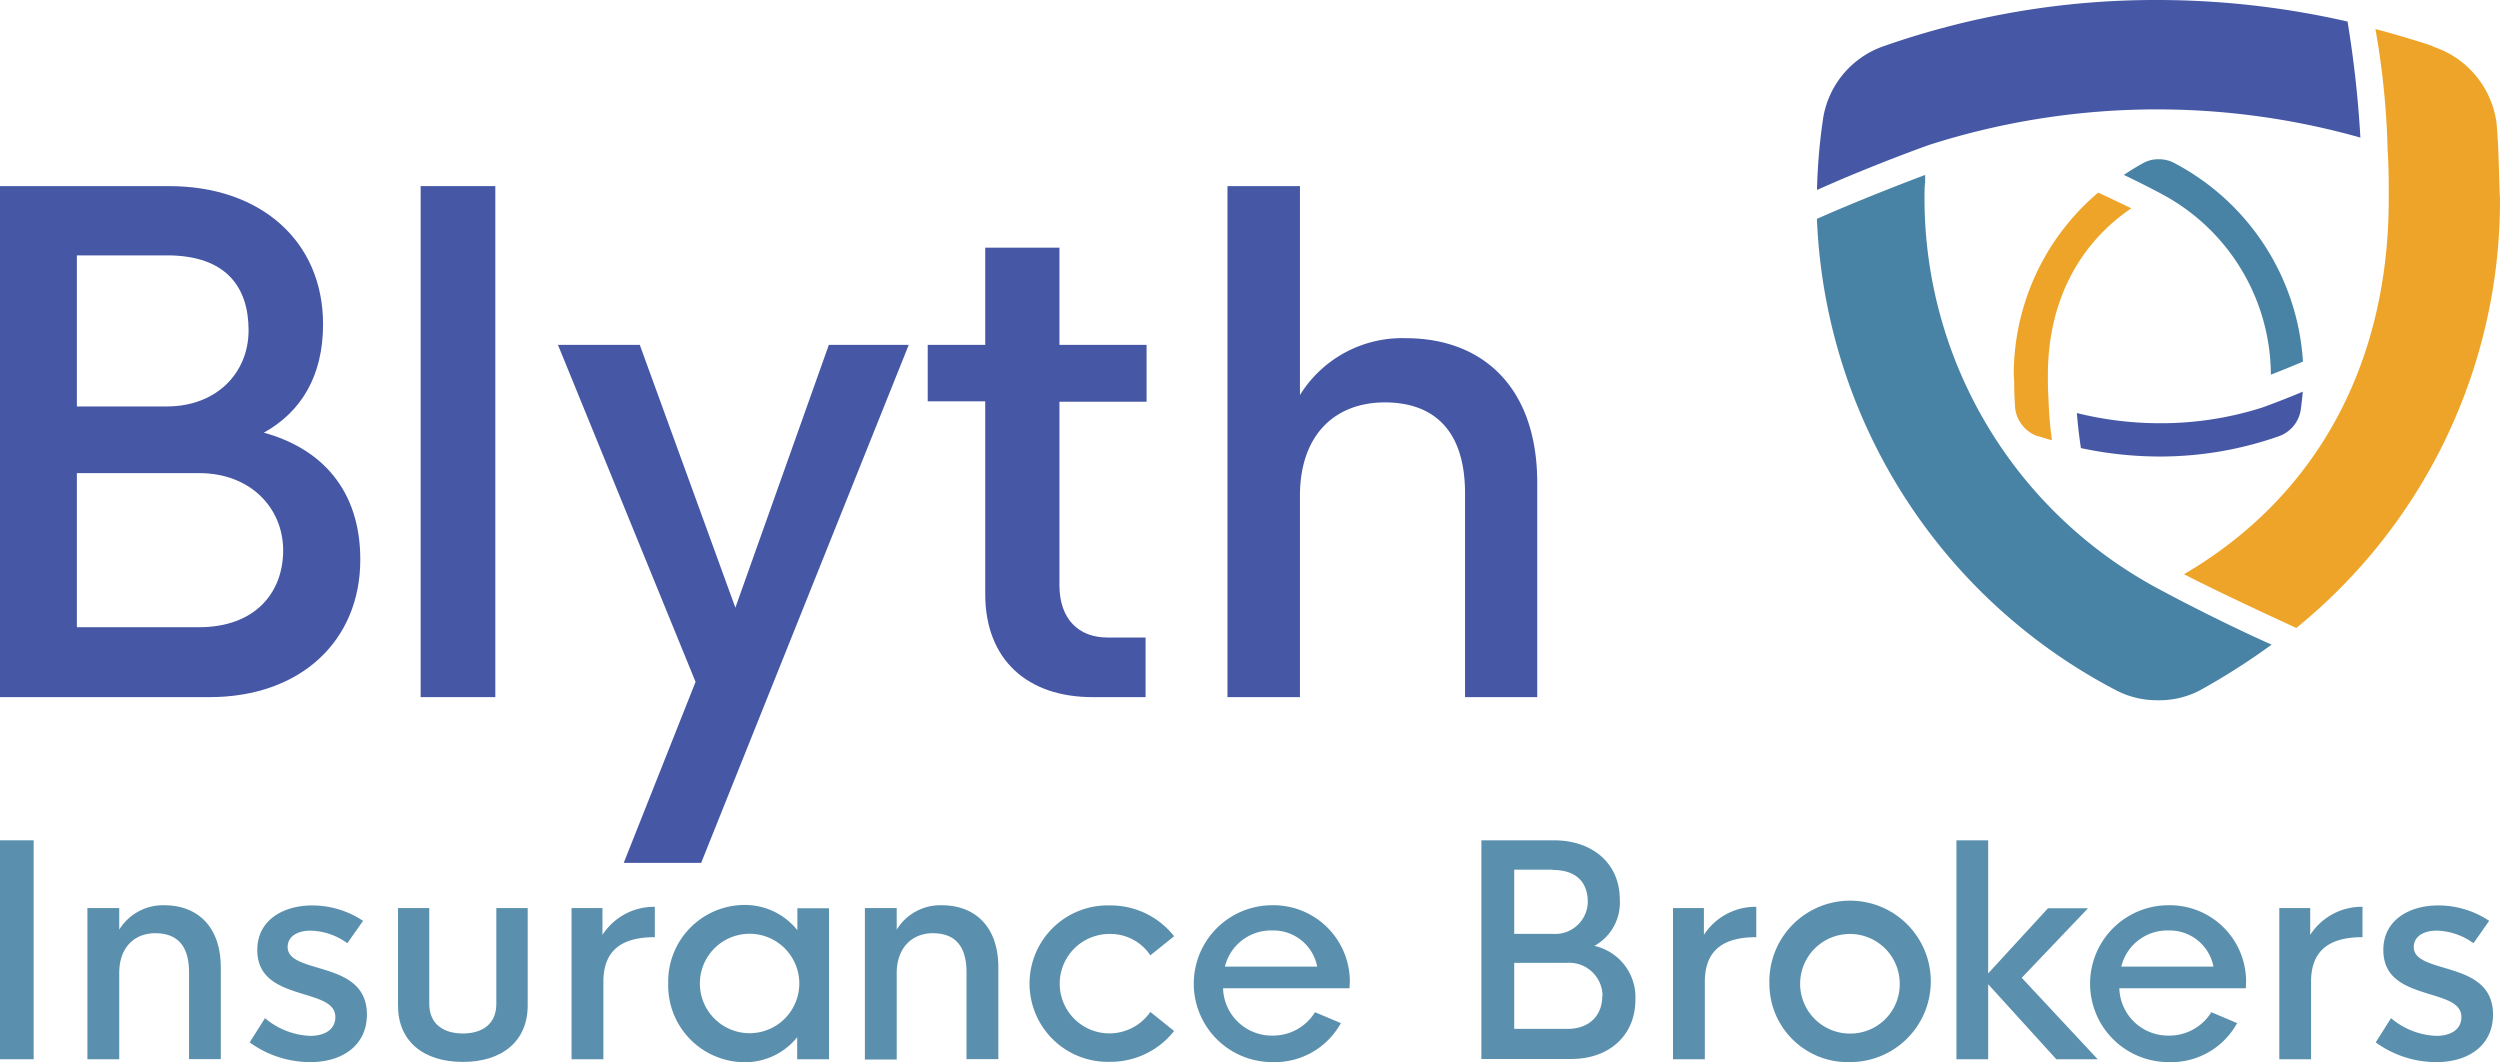
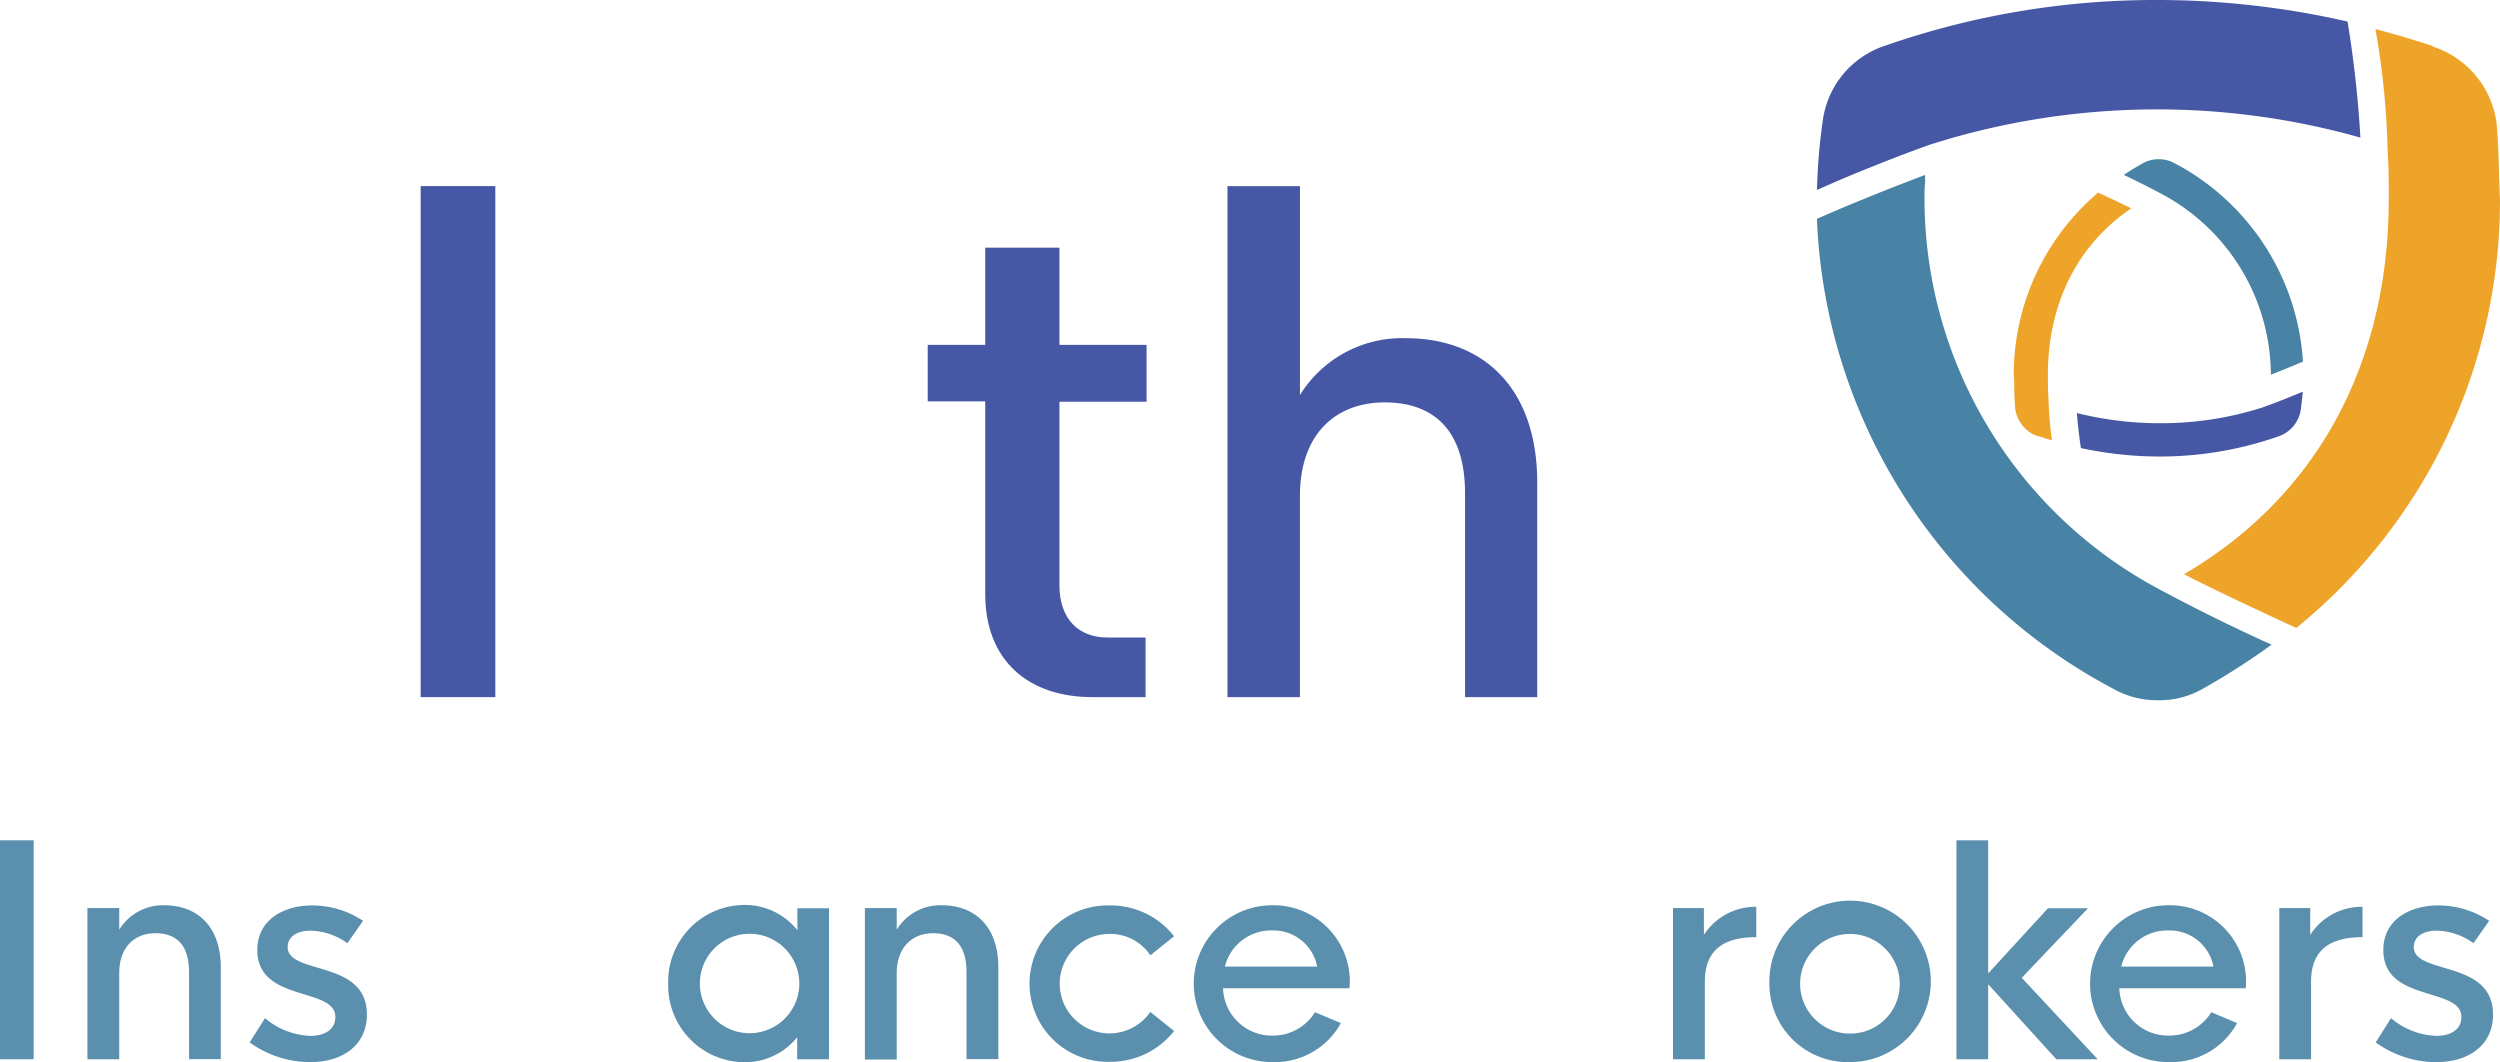
<svg xmlns="http://www.w3.org/2000/svg" viewBox="0 0 272.55 115.8">
  <defs>
    <style>.cls-1{fill:#4557a5;}.cls-2{fill:#5a90ad;}.cls-3{fill:#4883a5;}.cls-4{fill:#eea429;}</style>
  </defs>
  <title>blyth-insurance-horizontal-logo</title>
  <g id="Layer_2" data-name="Layer 2">
    <g id="Layer_1-2" data-name="Layer 1">
-       <path class="cls-1" d="M39.28,61C39.28,69.91,32.72,76,22.85,76H0V20.29H18.43c10,0,16.79,6,16.79,15.06,0,5.62-2.36,9.54-6.46,11.82C35.11,48.91,39.28,53.48,39.28,61ZM18.21,27.84H8.38V44.31h9.83c5.33,0,8.89-3.59,8.89-8.31S24.63,27.84,18.21,27.84ZM30.87,60c0-4.61-3.56-8.42-9.14-8.42H8.38v16.8H21.73C27.86,68.36,30.87,64.58,30.87,60Z" />
      <path class="cls-1" d="M45.86,20.29H54V76H45.86Z" />
-       <path class="cls-1" d="M99.07,37.6,76.44,94.07H68l7.83-19.73-15-36.74h8.92L80.17,66.25,90.36,37.6Z" />
      <path class="cls-1" d="M115.5,43.8v20c0,3.74,2.14,5.7,5.22,5.7h4.17V76h-5.8c-7,0-11.68-4-11.68-11.25v-21h-6.27V37.6h6.27V27h8.09V37.6H125v6.2Z" />
      <path class="cls-1" d="M167.59,52.65V76h-7.87V53.81c0-7.4-3.89-9.94-8.75-9.94-5.26,0-9.17,3.34-9.25,10V76h-7.9V20.29h7.9V43.07a13.09,13.09,0,0,1,11.54-6.2C161.6,36.87,167.59,42.17,167.59,52.65Z" />
      <path class="cls-2" d="M0,91.61H3.67v23.87H0Z" />
      <path class="cls-2" d="M24.07,105.47v10H20.61V106c0-3.19-1.56-4.26-3.69-4.26S13,103.15,13,106.07v9.41H9.53V99H13v2.35a5.61,5.61,0,0,1,4.94-2.66C21.52,98.71,24.07,101,24.07,105.47Z" />
      <path class="cls-2" d="M27.22,113.64,28.89,111a8.13,8.13,0,0,0,4.92,1.93c1.65,0,2.75-.73,2.75-2.05,0-1.48-1.63-1.93-3.51-2.51-2.34-.73-5-1.56-5-4.8s2.79-4.86,6-4.86a10,10,0,0,1,5.53,1.68l-1.71,2.44a7.09,7.09,0,0,0-4-1.37c-1.47,0-2.51.64-2.51,1.79,0,1.41,1.86,1.81,3.85,2.42,2.29.7,4.79,1.66,4.79,4.94s-2.58,5.18-6.17,5.18A11.24,11.24,0,0,1,27.22,113.64Z" />
-       <path class="cls-2" d="M43.39,109.63V99H46.8v10.44c0,2.22,1.57,3.23,3.66,3.23s3.65-1,3.65-3.23V99h3.42v10.61c0,3.87-2.75,6.16-7.07,6.16S43.39,113.5,43.39,109.63Z" />
-       <path class="cls-2" d="M71.39,98.86v3.31c-3.36,0-5.61,1.23-5.61,4.87v8.44H62.31V99h3.37v2.92A6.69,6.69,0,0,1,71.39,98.86Z" />
      <path class="cls-2" d="M72.85,107.22A8.35,8.35,0,0,1,81,98.66a7.32,7.32,0,0,1,5.93,2.75l0-2.39h3.45v16.46H86.91v-2.4A7.3,7.3,0,0,1,81,115.8,8.36,8.36,0,0,1,72.85,107.22Zm14.29,0a5.42,5.42,0,1,0-10.84,0,5.42,5.42,0,1,0,10.84,0Z" />
      <path class="cls-2" d="M108.84,105.47v10h-3.47V106c0-3.19-1.55-4.26-3.68-4.26s-3.92,1.44-3.93,4.36v9.41H94.29V99h3.47v2.35a5.58,5.58,0,0,1,4.94-2.66C106.29,98.71,108.84,101,108.84,105.47Z" />
      <path class="cls-2" d="M112.24,107.24A8.52,8.52,0,0,1,121,98.71a8.79,8.79,0,0,1,7,3.36l-2.59,2.08a5.23,5.23,0,0,0-4.46-2.33,5.42,5.42,0,1,0,4.46,8.5l2.59,2.08a8.82,8.82,0,0,1-7,3.36A8.53,8.53,0,0,1,112.24,107.24Z" />
      <path class="cls-2" d="M147.12,107.74H133.34a5.31,5.31,0,0,0,5.38,5.16,5.37,5.37,0,0,0,4.64-2.55l2.82,1.19a8.21,8.21,0,0,1-7.45,4.25,8.55,8.55,0,1,1-.07-17.1,8.33,8.33,0,0,1,8.5,8.36Zm-13.58-2.36H143.6a4.86,4.86,0,0,0-4.93-3.94A5.17,5.17,0,0,0,133.54,105.38Z" />
-       <path class="cls-2" d="M178.29,109c0,3.84-2.81,6.45-7,6.45h-9.79V91.61h7.89c4.28,0,7.2,2.56,7.2,6.45a5.38,5.38,0,0,1-2.77,5.06A5.73,5.73,0,0,1,178.29,109Zm-9-14.19h-4.21v7h4.21a3.55,3.55,0,0,0,3.81-3.55C173.07,96.33,172,94.84,169.26,94.84Zm5.42,13.77a3.64,3.64,0,0,0-3.91-3.61h-5.72v7.2h5.72C173.39,112.2,174.68,110.58,174.68,108.61Z" />
      <path class="cls-2" d="M191.47,98.86v3.31c-3.36,0-5.61,1.23-5.61,4.87v8.44h-3.47V99h3.37v2.92A6.69,6.69,0,0,1,191.47,98.86Z" />
      <path class="cls-2" d="M192.9,107.24a8.8,8.8,0,1,1,8.79,8.55A8.54,8.54,0,0,1,192.9,107.24Zm14.21,0a5.43,5.43,0,1,0-5.43,5.44A5.38,5.38,0,0,0,207.11,107.24Z" />
      <path class="cls-2" d="M224.18,115.48l-7.43-8.18v8.18h-3.46V91.61h3.46v14.51l6.52-7.1h4.36l-7.22,7.58,8.28,8.88Z" />
      <path class="cls-2" d="M244.84,107.74H231.05a5.31,5.31,0,0,0,5.38,5.16,5.38,5.38,0,0,0,4.65-2.55l2.81,1.19a8.18,8.18,0,0,1-7.44,4.25,8.55,8.55,0,1,1-.08-17.1,8.32,8.32,0,0,1,8.5,8.36Zm-13.58-2.36h10.05a4.86,4.86,0,0,0-4.93-3.94A5.16,5.16,0,0,0,231.26,105.38Z" />
      <path class="cls-2" d="M257.56,98.86v3.31c-3.35,0-5.61,1.23-5.61,4.87v8.44h-3.46V99h3.37v2.92A6.67,6.67,0,0,1,257.56,98.86Z" />
      <path class="cls-2" d="M259,113.64l1.67-2.64a8.11,8.11,0,0,0,4.92,1.93c1.65,0,2.75-.73,2.75-2.05,0-1.48-1.63-1.93-3.51-2.51-2.35-.73-5-1.56-5-4.8s2.79-4.86,6-4.86a10,10,0,0,1,5.54,1.68l-1.71,2.44a7.09,7.09,0,0,0-4-1.37c-1.47,0-2.51.64-2.51,1.79,0,1.41,1.86,1.81,3.85,2.42,2.28.7,4.79,1.66,4.79,4.94s-2.58,5.18-6.17,5.18A11.24,11.24,0,0,1,259,113.64Z" />
      <path class="cls-1" d="M235,0a89.51,89.51,0,0,0-29.54,5,10,10,0,0,0-6.76,8.3,61.92,61.92,0,0,0-.61,7.41c6-2.7,12.43-5,12.5-5A81.57,81.57,0,0,1,257.33,15a120.15,120.15,0,0,0-1.4-12.65A93.3,93.3,0,0,0,235,0Z" />
      <path class="cls-3" d="M198.08,23.86A60.7,60.7,0,0,0,230.5,75.15a9.64,9.64,0,0,0,4.74,1.19A9.47,9.47,0,0,0,240,75.17a74.81,74.81,0,0,0,7.65-4.89c-6.71-3-12.6-6.23-12.66-6.26A48.28,48.28,0,0,1,209.81,21.6c0-.58,0-1.15.07-1.73,0-.26,0-.53,0-.8C203.4,21.52,199.27,23.33,198.08,23.86Z" />
      <path class="cls-4" d="M238.1,62.6c3.85,2,10.66,5.13,12.24,5.86a60,60,0,0,0,22.21-46.73c-.05-.92-.07-1.87-.1-2.81-.06-1.94-.11-3.78-.28-5.54A10.18,10.18,0,0,0,265.3,5.1L265.13,5c-.57-.22-3.94-1.26-6.16-1.83a87.12,87.12,0,0,1,1.33,13.25c.12,1.75.12,3.55.12,5.29C260.42,39.71,252.51,54.18,238.1,62.6Z" />
      <path class="cls-1" d="M235.47,49.77a41.17,41.17,0,0,1-8.61-.92c-.12-.81-.32-2.26-.44-3.82a37.46,37.46,0,0,0,9.09,1.11,36.3,36.3,0,0,0,11.12-1.71c.28-.1,2.25-.81,4.42-1.73-.05.59-.12,1.21-.21,1.88a3.64,3.64,0,0,1-2.46,3A39.1,39.1,0,0,1,235.47,49.77Z" />
      <path class="cls-3" d="M247.57,40.85a22.43,22.43,0,0,0-11.68-19.58s-1.92-1.05-4.35-2.2c.63-.42,1.34-.87,2.11-1.29a3.39,3.39,0,0,1,1.71-.42,3.5,3.5,0,0,1,1.71.43,26.31,26.31,0,0,1,14,21.63C250.39,39.71,249.2,40.21,247.57,40.85Z" />
      <path class="cls-4" d="M223.7,48c-.66-.19-1.26-.38-1.38-.43l-.13,0a3.71,3.71,0,0,1-2.49-3c-.06-.72-.09-1.52-.11-2.36,0-.47,0-.89-.05-1.3A26,26,0,0,1,228.74,21c.81.37,2.3,1.07,3.61,1.71-5.88,4-9.09,10.4-9.09,18.17,0,.79,0,1.61.06,2.42A44.31,44.31,0,0,0,223.7,48Z" />
    </g>
  </g>
</svg>